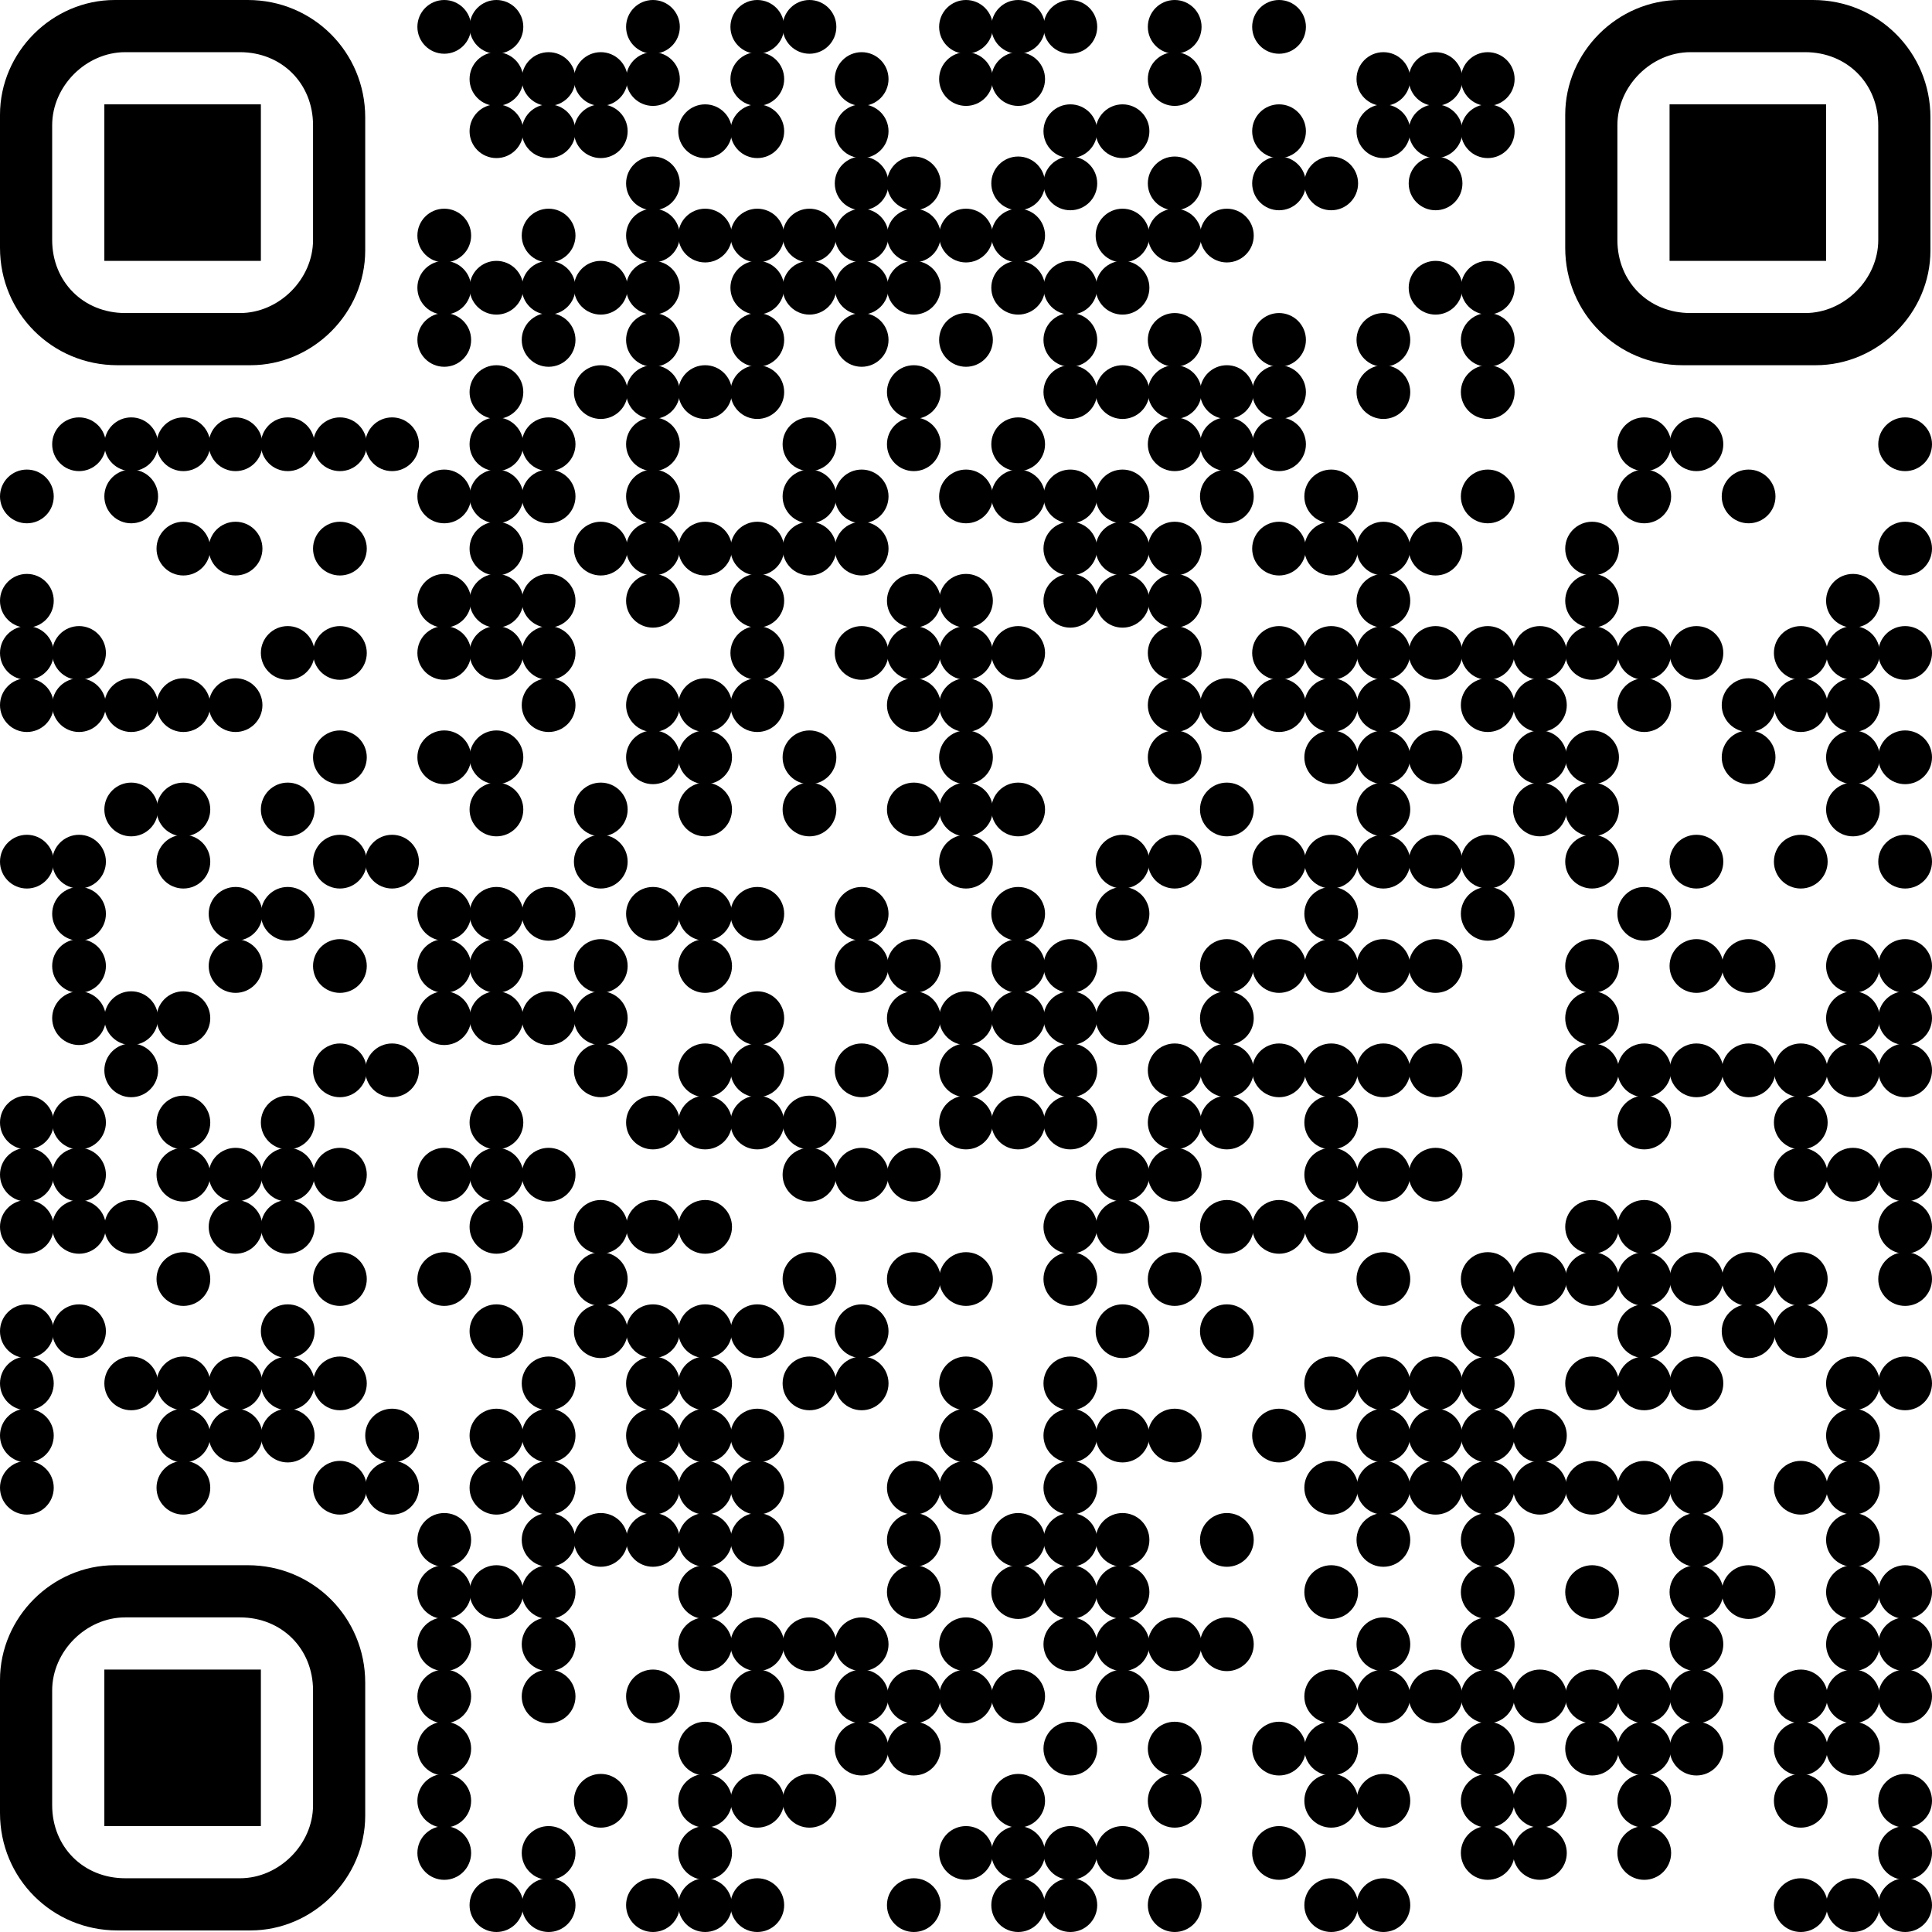
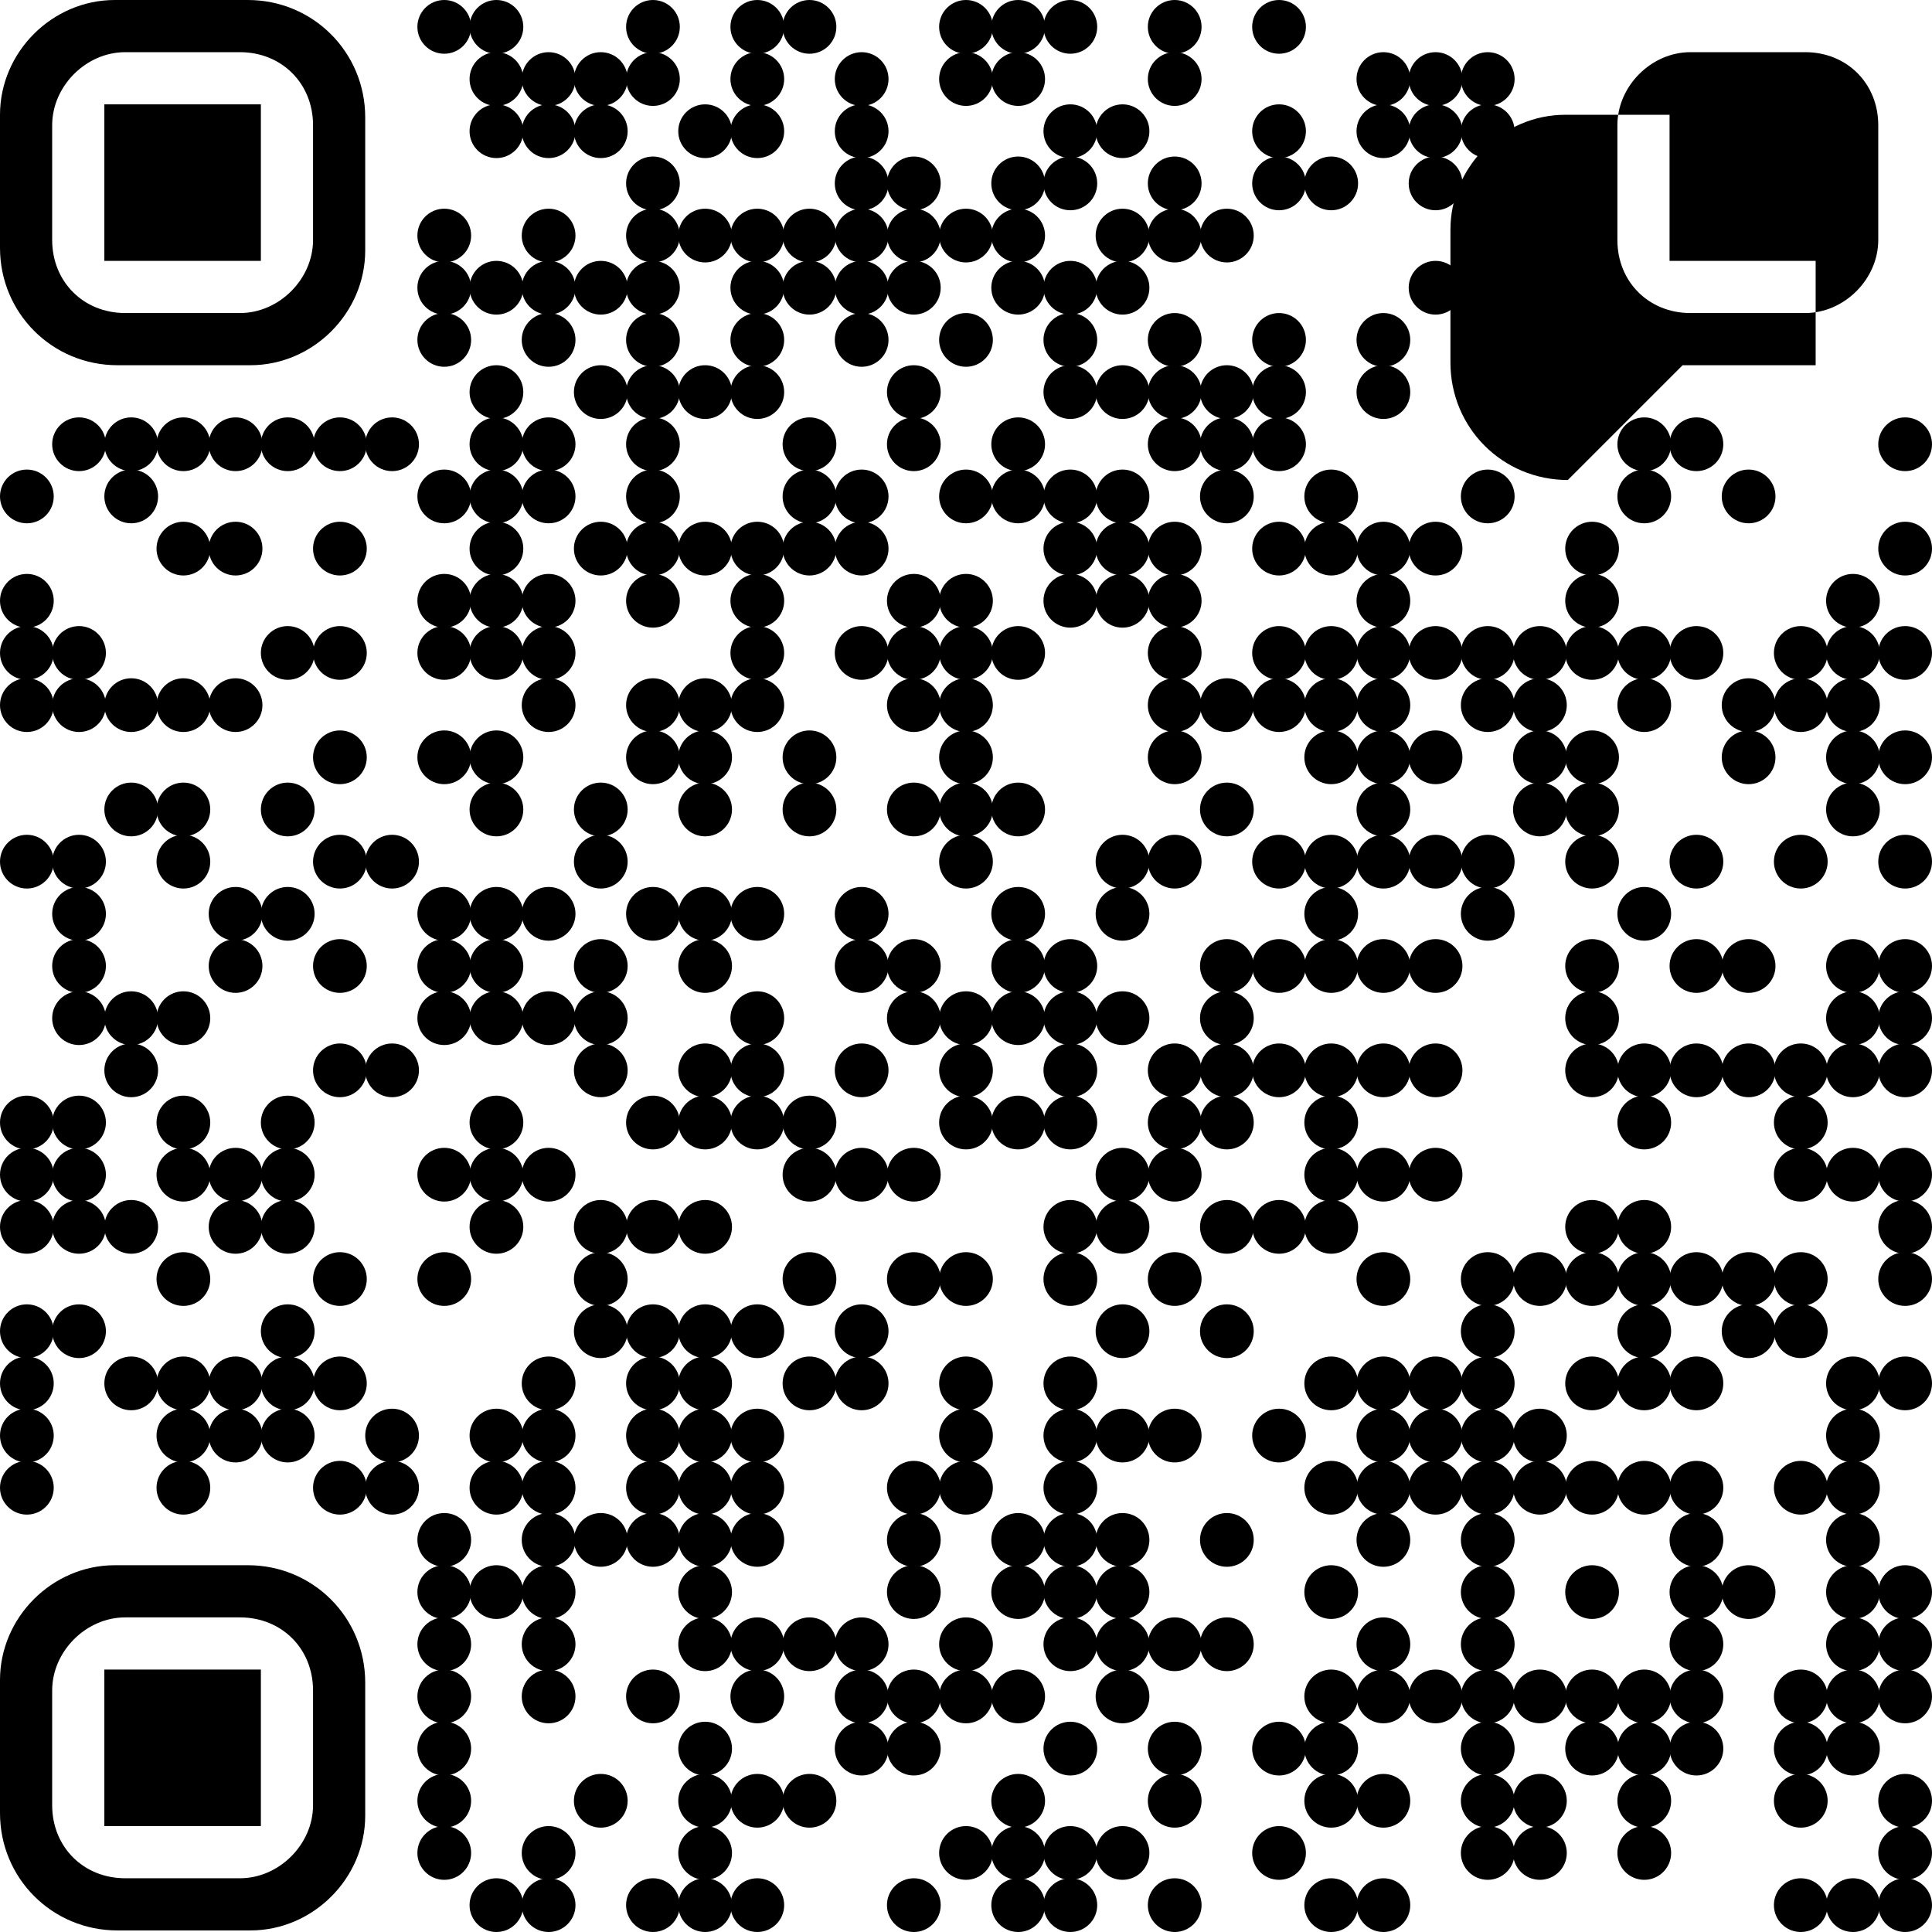
<svg xmlns="http://www.w3.org/2000/svg" id="_Слой_2" data-name="Слой 2" viewBox="0 0 888.72 888.72">
  <defs>
    <style> .cls-1 { stroke-width: 0px; } </style>
  </defs>
  <g id="_Слой_1-2" data-name="Слой 1">
    <g>
      <circle class="cls-1" cx="204.36" cy="12.36" r="12.36" />
      <circle class="cls-1" cx="228.36" cy="12.36" r="12.36" />
      <circle class="cls-1" cx="300.36" cy="12.36" r="12.36" />
      <circle class="cls-1" cx="348.36" cy="12.36" r="12.36" />
      <circle class="cls-1" cx="372.36" cy="12.36" r="12.36" />
      <circle class="cls-1" cx="444.36" cy="12.36" r="12.36" />
      <circle class="cls-1" cx="468.36" cy="12.36" r="12.36" />
      <circle class="cls-1" cx="492.36" cy="12.36" r="12.36" />
      <circle class="cls-1" cx="540.36" cy="12.36" r="12.36" />
      <circle class="cls-1" cx="588.36" cy="12.36" r="12.36" />
      <circle class="cls-1" cx="228.36" cy="36.36" r="12.36" />
      <circle class="cls-1" cx="252.36" cy="36.36" r="12.36" />
      <circle class="cls-1" cx="276.36" cy="36.36" r="12.36" />
      <circle class="cls-1" cx="300.36" cy="36.36" r="12.36" />
      <circle class="cls-1" cx="348.36" cy="36.36" r="12.36" />
      <circle class="cls-1" cx="396.36" cy="36.36" r="12.36" />
      <circle class="cls-1" cx="444.36" cy="36.36" r="12.36" />
      <circle class="cls-1" cx="468.36" cy="36.36" r="12.36" />
      <circle class="cls-1" cx="540.36" cy="36.36" r="12.36" />
      <circle class="cls-1" cx="636.36" cy="36.36" r="12.36" />
      <circle class="cls-1" cx="660.36" cy="36.36" r="12.36" />
      <circle class="cls-1" cx="684.36" cy="36.36" r="12.36" />
      <circle class="cls-1" cx="228.36" cy="60.36" r="12.36" />
      <circle class="cls-1" cx="252.36" cy="60.36" r="12.36" />
      <circle class="cls-1" cx="276.36" cy="60.36" r="12.36" />
      <circle class="cls-1" cx="324.36" cy="60.36" r="12.36" />
      <circle class="cls-1" cx="348.36" cy="60.36" r="12.36" />
      <circle class="cls-1" cx="396.36" cy="60.36" r="12.36" />
      <circle class="cls-1" cx="492.36" cy="60.36" r="12.36" />
      <circle class="cls-1" cx="516.36" cy="60.36" r="12.36" />
      <circle class="cls-1" cx="588.36" cy="60.36" r="12.36" />
      <circle class="cls-1" cx="636.36" cy="60.36" r="12.36" />
      <circle class="cls-1" cx="660.36" cy="60.36" r="12.36" />
      <circle class="cls-1" cx="684.36" cy="60.36" r="12.36" />
      <circle class="cls-1" cx="300.36" cy="84.36" r="12.36" />
      <circle class="cls-1" cx="396.36" cy="84.36" r="12.36" />
      <circle class="cls-1" cx="420.36" cy="84.36" r="12.36" />
      <circle class="cls-1" cx="468.36" cy="84.36" r="12.36" />
      <circle class="cls-1" cx="492.36" cy="84.36" r="12.36" />
      <circle class="cls-1" cx="540.36" cy="84.36" r="12.36" />
      <circle class="cls-1" cx="588.36" cy="84.36" r="12.36" />
      <circle class="cls-1" cx="612.36" cy="84.36" r="12.36" />
      <circle class="cls-1" cx="660.36" cy="84.36" r="12.36" />
      <circle class="cls-1" cx="204.36" cy="108.36" r="12.36" />
      <circle class="cls-1" cx="252.36" cy="108.36" r="12.36" />
      <circle class="cls-1" cx="300.36" cy="108.36" r="12.36" />
      <circle class="cls-1" cx="324.36" cy="108.36" r="12.36" />
      <circle class="cls-1" cx="348.36" cy="108.36" r="12.36" />
      <circle class="cls-1" cx="372.36" cy="108.36" r="12.36" />
      <circle class="cls-1" cx="396.36" cy="108.36" r="12.36" />
      <circle class="cls-1" cx="420.36" cy="108.36" r="12.36" />
      <circle class="cls-1" cx="444.36" cy="108.36" r="12.36" />
      <circle class="cls-1" cx="468.36" cy="108.36" r="12.36" />
      <circle class="cls-1" cx="516.36" cy="108.36" r="12.36" />
      <circle class="cls-1" cx="540.36" cy="108.36" r="12.36" />
      <circle class="cls-1" cx="564.36" cy="108.36" r="12.36" />
      <circle class="cls-1" cx="204.36" cy="132.36" r="12.36" />
      <circle class="cls-1" cx="228.36" cy="132.36" r="12.36" />
      <circle class="cls-1" cx="252.36" cy="132.36" r="12.36" />
      <circle class="cls-1" cx="276.36" cy="132.36" r="12.36" />
      <circle class="cls-1" cx="300.36" cy="132.36" r="12.36" />
      <circle class="cls-1" cx="348.36" cy="132.36" r="12.36" />
      <circle class="cls-1" cx="372.36" cy="132.36" r="12.36" />
      <circle class="cls-1" cx="396.36" cy="132.36" r="12.36" />
      <circle class="cls-1" cx="420.36" cy="132.36" r="12.36" />
      <circle class="cls-1" cx="468.36" cy="132.36" r="12.36" />
      <circle class="cls-1" cx="492.36" cy="132.36" r="12.36" />
      <circle class="cls-1" cx="516.36" cy="132.36" r="12.36" />
      <circle class="cls-1" cx="660.36" cy="132.36" r="12.36" />
      <circle class="cls-1" cx="684.36" cy="132.36" r="12.36" />
      <circle class="cls-1" cx="204.36" cy="156.36" r="12.36" />
      <circle class="cls-1" cx="252.36" cy="156.36" r="12.36" />
      <circle class="cls-1" cx="300.36" cy="156.36" r="12.36" />
      <circle class="cls-1" cx="348.36" cy="156.36" r="12.36" />
      <circle class="cls-1" cx="396.36" cy="156.36" r="12.36" />
      <circle class="cls-1" cx="444.36" cy="156.36" r="12.36" />
      <circle class="cls-1" cx="492.36" cy="156.36" r="12.36" />
      <circle class="cls-1" cx="540.36" cy="156.36" r="12.36" />
      <circle class="cls-1" cx="588.36" cy="156.36" r="12.36" />
      <circle class="cls-1" cx="636.36" cy="156.36" r="12.36" />
      <circle class="cls-1" cx="684.36" cy="156.36" r="12.36" />
      <circle class="cls-1" cx="228.36" cy="180.36" r="12.36" />
      <circle class="cls-1" cx="276.36" cy="180.36" r="12.36" />
      <circle class="cls-1" cx="300.36" cy="180.36" r="12.36" />
      <circle class="cls-1" cx="324.36" cy="180.36" r="12.36" />
      <circle class="cls-1" cx="348.36" cy="180.36" r="12.36" />
      <circle class="cls-1" cx="420.36" cy="180.36" r="12.36" />
      <circle class="cls-1" cx="492.36" cy="180.36" r="12.36" />
      <circle class="cls-1" cx="516.36" cy="180.36" r="12.36" />
      <circle class="cls-1" cx="540.36" cy="180.36" r="12.36" />
      <circle class="cls-1" cx="564.36" cy="180.36" r="12.36" />
      <circle class="cls-1" cx="588.36" cy="180.36" r="12.36" />
      <circle class="cls-1" cx="636.36" cy="180.36" r="12.36" />
      <circle class="cls-1" cx="684.36" cy="180.36" r="12.36" />
      <circle class="cls-1" cx="36.36" cy="204.36" r="12.36" />
      <circle class="cls-1" cx="60.36" cy="204.36" r="12.36" />
      <circle class="cls-1" cx="84.36" cy="204.36" r="12.36" />
      <circle class="cls-1" cx="108.36" cy="204.36" r="12.36" />
      <circle class="cls-1" cx="132.36" cy="204.36" r="12.36" />
      <circle class="cls-1" cx="156.36" cy="204.36" r="12.36" />
      <circle class="cls-1" cx="180.36" cy="204.36" r="12.36" />
      <circle class="cls-1" cx="228.36" cy="204.36" r="12.36" />
      <circle class="cls-1" cx="252.36" cy="204.36" r="12.36" />
      <circle class="cls-1" cx="300.36" cy="204.36" r="12.36" />
      <circle class="cls-1" cx="372.36" cy="204.36" r="12.36" />
      <circle class="cls-1" cx="420.36" cy="204.36" r="12.36" />
      <circle class="cls-1" cx="468.36" cy="204.36" r="12.36" />
      <circle class="cls-1" cx="540.36" cy="204.36" r="12.36" />
      <circle class="cls-1" cx="564.36" cy="204.36" r="12.36" />
      <circle class="cls-1" cx="588.36" cy="204.36" r="12.36" />
      <circle class="cls-1" cx="756.36" cy="204.36" r="12.36" />
      <circle class="cls-1" cx="780.36" cy="204.36" r="12.36" />
      <circle class="cls-1" cx="876.36" cy="204.36" r="12.36" />
      <circle class="cls-1" cx="12.36" cy="228.36" r="12.36" />
      <circle class="cls-1" cx="60.36" cy="228.36" r="12.36" />
      <circle class="cls-1" cx="204.36" cy="228.36" r="12.36" />
      <circle class="cls-1" cx="228.36" cy="228.36" r="12.36" />
      <circle class="cls-1" cx="252.36" cy="228.36" r="12.36" />
      <circle class="cls-1" cx="300.36" cy="228.36" r="12.36" />
      <circle class="cls-1" cx="372.36" cy="228.36" r="12.36" />
      <circle class="cls-1" cx="396.36" cy="228.36" r="12.36" />
      <circle class="cls-1" cx="444.36" cy="228.36" r="12.36" />
      <circle class="cls-1" cx="468.36" cy="228.36" r="12.36" />
      <circle class="cls-1" cx="492.36" cy="228.36" r="12.36" />
      <circle class="cls-1" cx="516.36" cy="228.36" r="12.36" />
      <circle class="cls-1" cx="564.36" cy="228.36" r="12.36" />
      <circle class="cls-1" cx="612.36" cy="228.36" r="12.36" />
      <circle class="cls-1" cx="684.36" cy="228.36" r="12.36" />
      <circle class="cls-1" cx="756.36" cy="228.36" r="12.36" />
      <circle class="cls-1" cx="804.36" cy="228.36" r="12.36" />
      <circle class="cls-1" cx="84.36" cy="252.36" r="12.36" />
      <circle class="cls-1" cx="108.36" cy="252.36" r="12.36" />
      <circle class="cls-1" cx="156.36" cy="252.36" r="12.36" />
      <circle class="cls-1" cx="228.36" cy="252.36" r="12.36" />
      <circle class="cls-1" cx="276.36" cy="252.36" r="12.36" />
      <circle class="cls-1" cx="300.36" cy="252.36" r="12.36" />
      <circle class="cls-1" cx="324.36" cy="252.36" r="12.36" />
      <circle class="cls-1" cx="348.36" cy="252.36" r="12.36" />
      <circle class="cls-1" cx="372.36" cy="252.36" r="12.36" />
      <circle class="cls-1" cx="396.36" cy="252.36" r="12.36" />
      <circle class="cls-1" cx="492.36" cy="252.36" r="12.36" />
      <circle class="cls-1" cx="516.36" cy="252.36" r="12.36" />
      <circle class="cls-1" cx="540.36" cy="252.36" r="12.36" />
      <circle class="cls-1" cx="588.36" cy="252.36" r="12.36" />
      <circle class="cls-1" cx="612.36" cy="252.36" r="12.36" />
      <circle class="cls-1" cx="636.36" cy="252.36" r="12.36" />
      <circle class="cls-1" cx="660.36" cy="252.36" r="12.36" />
      <circle class="cls-1" cx="732.36" cy="252.36" r="12.36" />
      <circle class="cls-1" cx="876.36" cy="252.36" r="12.36" />
      <circle class="cls-1" cx="12.36" cy="276.36" r="12.36" />
      <circle class="cls-1" cx="204.36" cy="276.36" r="12.36" />
      <circle class="cls-1" cx="228.36" cy="276.36" r="12.36" />
      <circle class="cls-1" cx="252.36" cy="276.36" r="12.36" />
      <circle class="cls-1" cx="300.36" cy="276.36" r="12.36" />
      <circle class="cls-1" cx="348.36" cy="276.36" r="12.36" />
      <circle class="cls-1" cx="420.36" cy="276.36" r="12.36" />
      <circle class="cls-1" cx="444.36" cy="276.36" r="12.36" />
      <circle class="cls-1" cx="492.36" cy="276.36" r="12.36" />
      <circle class="cls-1" cx="516.36" cy="276.36" r="12.36" />
      <circle class="cls-1" cx="540.36" cy="276.36" r="12.36" />
      <circle class="cls-1" cx="636.36" cy="276.36" r="12.36" />
      <circle class="cls-1" cx="732.36" cy="276.36" r="12.36" />
      <circle class="cls-1" cx="852.36" cy="276.36" r="12.36" />
      <circle class="cls-1" cx="12.36" cy="300.36" r="12.36" />
      <circle class="cls-1" cx="36.36" cy="300.36" r="12.36" />
      <circle class="cls-1" cx="132.36" cy="300.36" r="12.36" />
      <circle class="cls-1" cx="156.36" cy="300.36" r="12.36" />
      <circle class="cls-1" cx="204.36" cy="300.36" r="12.36" />
      <circle class="cls-1" cx="228.36" cy="300.36" r="12.36" />
      <circle class="cls-1" cx="252.36" cy="300.36" r="12.36" />
      <circle class="cls-1" cx="348.36" cy="300.36" r="12.36" />
      <circle class="cls-1" cx="396.36" cy="300.36" r="12.36" />
      <circle class="cls-1" cx="420.36" cy="300.36" r="12.36" />
      <circle class="cls-1" cx="444.36" cy="300.36" r="12.36" />
      <circle class="cls-1" cx="468.36" cy="300.36" r="12.36" />
      <circle class="cls-1" cx="540.36" cy="300.36" r="12.36" />
      <circle class="cls-1" cx="588.36" cy="300.36" r="12.36" />
      <circle class="cls-1" cx="612.36" cy="300.36" r="12.36" />
      <circle class="cls-1" cx="636.36" cy="300.36" r="12.36" />
      <circle class="cls-1" cx="660.36" cy="300.36" r="12.36" />
      <circle class="cls-1" cx="684.36" cy="300.36" r="12.36" />
      <circle class="cls-1" cx="708.36" cy="300.36" r="12.36" />
      <circle class="cls-1" cx="732.36" cy="300.36" r="12.36" />
      <circle class="cls-1" cx="756.36" cy="300.36" r="12.36" />
      <circle class="cls-1" cx="780.36" cy="300.36" r="12.36" />
      <circle class="cls-1" cx="828.36" cy="300.36" r="12.36" />
      <circle class="cls-1" cx="852.36" cy="300.36" r="12.36" />
      <circle class="cls-1" cx="876.36" cy="300.36" r="12.36" />
      <circle class="cls-1" cx="12.36" cy="324.36" r="12.36" />
      <circle class="cls-1" cx="36.36" cy="324.36" r="12.36" />
      <circle class="cls-1" cx="60.36" cy="324.36" r="12.36" />
      <circle class="cls-1" cx="84.36" cy="324.36" r="12.36" />
      <circle class="cls-1" cx="108.36" cy="324.36" r="12.36" />
      <circle class="cls-1" cx="252.36" cy="324.36" r="12.36" />
      <circle class="cls-1" cx="300.36" cy="324.36" r="12.36" />
      <circle class="cls-1" cx="324.36" cy="324.36" r="12.36" />
      <circle class="cls-1" cx="348.36" cy="324.36" r="12.36" />
      <circle class="cls-1" cx="420.36" cy="324.36" r="12.36" />
      <circle class="cls-1" cx="444.36" cy="324.36" r="12.36" />
      <circle class="cls-1" cx="540.36" cy="324.36" r="12.36" />
      <circle class="cls-1" cx="564.36" cy="324.36" r="12.36" />
      <circle class="cls-1" cx="588.36" cy="324.36" r="12.36" />
      <circle class="cls-1" cx="612.36" cy="324.36" r="12.36" />
      <circle class="cls-1" cx="636.36" cy="324.36" r="12.36" />
      <circle class="cls-1" cx="684.36" cy="324.36" r="12.36" />
      <circle class="cls-1" cx="708.36" cy="324.36" r="12.36" />
      <circle class="cls-1" cx="756.36" cy="324.36" r="12.36" />
      <circle class="cls-1" cx="804.36" cy="324.36" r="12.36" />
      <circle class="cls-1" cx="828.36" cy="324.36" r="12.36" />
      <circle class="cls-1" cx="852.36" cy="324.36" r="12.36" />
      <circle class="cls-1" cx="156.36" cy="348.36" r="12.36" />
      <circle class="cls-1" cx="204.36" cy="348.36" r="12.36" />
      <circle class="cls-1" cx="228.36" cy="348.36" r="12.36" />
      <circle class="cls-1" cx="300.36" cy="348.36" r="12.36" />
      <circle class="cls-1" cx="324.36" cy="348.36" r="12.36" />
      <circle class="cls-1" cx="372.36" cy="348.36" r="12.36" />
      <circle class="cls-1" cx="444.36" cy="348.36" r="12.36" />
      <circle class="cls-1" cx="540.36" cy="348.36" r="12.36" />
      <circle class="cls-1" cx="612.36" cy="348.36" r="12.36" />
      <circle class="cls-1" cx="636.36" cy="348.36" r="12.36" />
      <circle class="cls-1" cx="660.36" cy="348.36" r="12.36" />
      <circle class="cls-1" cx="708.36" cy="348.36" r="12.36" />
      <circle class="cls-1" cx="732.36" cy="348.36" r="12.36" />
      <circle class="cls-1" cx="804.36" cy="348.36" r="12.36" />
      <circle class="cls-1" cx="852.36" cy="348.36" r="12.36" />
      <circle class="cls-1" cx="876.36" cy="348.36" r="12.36" />
      <circle class="cls-1" cx="60.36" cy="372.36" r="12.36" />
      <circle class="cls-1" cx="84.36" cy="372.36" r="12.36" />
      <circle class="cls-1" cx="132.36" cy="372.36" r="12.36" />
      <circle class="cls-1" cx="228.36" cy="372.36" r="12.36" />
      <circle class="cls-1" cx="276.36" cy="372.36" r="12.36" />
      <circle class="cls-1" cx="324.36" cy="372.36" r="12.36" />
      <circle class="cls-1" cx="372.36" cy="372.36" r="12.36" />
      <circle class="cls-1" cx="420.36" cy="372.36" r="12.36" />
      <circle class="cls-1" cx="444.36" cy="372.36" r="12.36" />
      <circle class="cls-1" cx="468.36" cy="372.36" r="12.36" />
      <circle class="cls-1" cx="564.36" cy="372.36" r="12.36" />
      <circle class="cls-1" cx="636.36" cy="372.36" r="12.36" />
      <circle class="cls-1" cx="708.36" cy="372.36" r="12.36" />
      <circle class="cls-1" cx="732.36" cy="372.36" r="12.36" />
      <circle class="cls-1" cx="852.36" cy="372.36" r="12.36" />
      <circle class="cls-1" cx="12.36" cy="396.36" r="12.36" />
      <circle class="cls-1" cx="36.36" cy="396.36" r="12.36" />
      <circle class="cls-1" cx="84.36" cy="396.36" r="12.36" />
      <circle class="cls-1" cx="156.36" cy="396.36" r="12.36" />
      <circle class="cls-1" cx="180.36" cy="396.36" r="12.36" />
      <circle class="cls-1" cx="276.36" cy="396.36" r="12.36" />
      <circle class="cls-1" cx="444.36" cy="396.36" r="12.36" />
      <circle class="cls-1" cx="516.36" cy="396.36" r="12.36" />
      <circle class="cls-1" cx="540.36" cy="396.36" r="12.36" />
      <circle class="cls-1" cx="588.36" cy="396.36" r="12.36" />
      <circle class="cls-1" cx="612.36" cy="396.36" r="12.36" />
      <circle class="cls-1" cx="636.36" cy="396.36" r="12.36" />
      <circle class="cls-1" cx="660.36" cy="396.36" r="12.36" />
      <circle class="cls-1" cx="684.36" cy="396.36" r="12.36" />
      <circle class="cls-1" cx="732.36" cy="396.36" r="12.36" />
      <circle class="cls-1" cx="780.36" cy="396.36" r="12.36" />
      <circle class="cls-1" cx="828.36" cy="396.36" r="12.36" />
      <circle class="cls-1" cx="876.36" cy="396.36" r="12.36" />
      <circle class="cls-1" cx="36.36" cy="420.36" r="12.36" />
      <circle class="cls-1" cx="108.36" cy="420.36" r="12.36" />
      <circle class="cls-1" cx="132.36" cy="420.36" r="12.36" />
      <circle class="cls-1" cx="204.36" cy="420.36" r="12.36" />
      <circle class="cls-1" cx="228.36" cy="420.36" r="12.36" />
      <circle class="cls-1" cx="252.36" cy="420.36" r="12.36" />
      <circle class="cls-1" cx="300.36" cy="420.36" r="12.36" />
      <circle class="cls-1" cx="324.36" cy="420.36" r="12.36" />
      <circle class="cls-1" cx="348.36" cy="420.36" r="12.36" />
      <circle class="cls-1" cx="396.36" cy="420.36" r="12.36" />
      <circle class="cls-1" cx="468.36" cy="420.36" r="12.36" />
      <circle class="cls-1" cx="516.36" cy="420.36" r="12.36" />
      <circle class="cls-1" cx="612.36" cy="420.36" r="12.36" />
      <circle class="cls-1" cx="684.36" cy="420.36" r="12.36" />
      <circle class="cls-1" cx="756.36" cy="420.36" r="12.36" />
      <circle class="cls-1" cx="36.36" cy="444.36" r="12.36" />
      <circle class="cls-1" cx="108.36" cy="444.36" r="12.36" />
      <circle class="cls-1" cx="156.36" cy="444.36" r="12.36" />
      <circle class="cls-1" cx="204.36" cy="444.36" r="12.36" />
      <circle class="cls-1" cx="228.36" cy="444.36" r="12.36" />
      <circle class="cls-1" cx="276.36" cy="444.36" r="12.36" />
      <circle class="cls-1" cx="324.36" cy="444.36" r="12.36" />
      <circle class="cls-1" cx="396.36" cy="444.36" r="12.36" />
      <circle class="cls-1" cx="420.36" cy="444.36" r="12.36" />
      <circle class="cls-1" cx="468.36" cy="444.36" r="12.36" />
      <circle class="cls-1" cx="492.36" cy="444.36" r="12.36" />
      <circle class="cls-1" cx="564.36" cy="444.36" r="12.36" />
      <circle class="cls-1" cx="588.36" cy="444.36" r="12.36" />
      <circle class="cls-1" cx="612.36" cy="444.36" r="12.36" />
      <circle class="cls-1" cx="636.36" cy="444.36" r="12.36" />
      <circle class="cls-1" cx="660.36" cy="444.36" r="12.36" />
      <circle class="cls-1" cx="732.36" cy="444.36" r="12.36" />
      <circle class="cls-1" cx="780.36" cy="444.36" r="12.36" />
      <circle class="cls-1" cx="804.36" cy="444.36" r="12.36" />
      <circle class="cls-1" cx="852.36" cy="444.36" r="12.36" />
      <circle class="cls-1" cx="876.36" cy="444.36" r="12.36" />
      <circle class="cls-1" cx="36.36" cy="468.36" r="12.36" />
      <circle class="cls-1" cx="60.36" cy="468.36" r="12.36" />
      <circle class="cls-1" cx="84.36" cy="468.36" r="12.36" />
      <circle class="cls-1" cx="204.36" cy="468.36" r="12.36" />
      <circle class="cls-1" cx="228.36" cy="468.36" r="12.36" />
      <circle class="cls-1" cx="252.36" cy="468.36" r="12.36" />
      <circle class="cls-1" cx="276.36" cy="468.36" r="12.36" />
      <circle class="cls-1" cx="348.36" cy="468.36" r="12.36" />
      <circle class="cls-1" cx="420.36" cy="468.36" r="12.36" />
      <circle class="cls-1" cx="444.36" cy="468.36" r="12.36" />
      <circle class="cls-1" cx="468.36" cy="468.36" r="12.36" />
      <circle class="cls-1" cx="492.36" cy="468.36" r="12.36" />
      <circle class="cls-1" cx="516.36" cy="468.36" r="12.36" />
      <circle class="cls-1" cx="564.36" cy="468.36" r="12.36" />
      <circle class="cls-1" cx="732.36" cy="468.36" r="12.36" />
      <circle class="cls-1" cx="852.36" cy="468.36" r="12.36" />
      <circle class="cls-1" cx="876.36" cy="468.36" r="12.36" />
      <circle class="cls-1" cx="60.36" cy="492.36" r="12.36" />
      <circle class="cls-1" cx="156.36" cy="492.36" r="12.36" />
      <circle class="cls-1" cx="180.36" cy="492.36" r="12.36" />
      <circle class="cls-1" cx="276.36" cy="492.36" r="12.36" />
      <circle class="cls-1" cx="324.36" cy="492.36" r="12.36" />
      <circle class="cls-1" cx="348.36" cy="492.36" r="12.36" />
      <circle class="cls-1" cx="396.36" cy="492.36" r="12.36" />
      <circle class="cls-1" cx="444.36" cy="492.36" r="12.36" />
      <circle class="cls-1" cx="492.36" cy="492.36" r="12.36" />
      <circle class="cls-1" cx="540.36" cy="492.36" r="12.36" />
      <circle class="cls-1" cx="564.36" cy="492.36" r="12.36" />
      <circle class="cls-1" cx="588.36" cy="492.36" r="12.36" />
      <circle class="cls-1" cx="612.36" cy="492.36" r="12.36" />
      <circle class="cls-1" cx="636.36" cy="492.36" r="12.36" />
      <circle class="cls-1" cx="660.36" cy="492.36" r="12.36" />
      <circle class="cls-1" cx="732.36" cy="492.36" r="12.36" />
      <circle class="cls-1" cx="756.36" cy="492.36" r="12.36" />
      <circle class="cls-1" cx="780.36" cy="492.36" r="12.36" />
      <circle class="cls-1" cx="804.36" cy="492.36" r="12.36" />
      <circle class="cls-1" cx="828.36" cy="492.36" r="12.36" />
      <circle class="cls-1" cx="852.36" cy="492.36" r="12.36" />
      <circle class="cls-1" cx="876.36" cy="492.36" r="12.36" />
      <circle class="cls-1" cx="12.36" cy="516.36" r="12.36" />
      <circle class="cls-1" cx="36.36" cy="516.36" r="12.36" />
      <circle class="cls-1" cx="84.36" cy="516.36" r="12.36" />
      <circle class="cls-1" cx="132.36" cy="516.36" r="12.36" />
      <circle class="cls-1" cx="228.36" cy="516.36" r="12.36" />
      <circle class="cls-1" cx="300.36" cy="516.36" r="12.36" />
      <circle class="cls-1" cx="324.36" cy="516.36" r="12.36" />
      <circle class="cls-1" cx="348.36" cy="516.36" r="12.36" />
      <circle class="cls-1" cx="372.36" cy="516.36" r="12.36" />
      <circle class="cls-1" cx="444.36" cy="516.36" r="12.36" />
      <circle class="cls-1" cx="468.36" cy="516.36" r="12.36" />
      <circle class="cls-1" cx="492.36" cy="516.36" r="12.36" />
      <circle class="cls-1" cx="540.36" cy="516.36" r="12.36" />
      <circle class="cls-1" cx="564.36" cy="516.36" r="12.36" />
      <circle class="cls-1" cx="612.36" cy="516.36" r="12.36" />
      <circle class="cls-1" cx="756.36" cy="516.36" r="12.36" />
      <circle class="cls-1" cx="828.36" cy="516.36" r="12.36" />
      <circle class="cls-1" cx="12.36" cy="540.36" r="12.36" />
      <circle class="cls-1" cx="36.36" cy="540.36" r="12.36" />
      <circle class="cls-1" cx="84.36" cy="540.36" r="12.36" />
      <circle class="cls-1" cx="108.36" cy="540.36" r="12.36" />
      <circle class="cls-1" cx="132.36" cy="540.36" r="12.36" />
-       <circle class="cls-1" cx="156.36" cy="540.36" r="12.36" />
      <circle class="cls-1" cx="204.36" cy="540.36" r="12.36" />
      <circle class="cls-1" cx="228.36" cy="540.36" r="12.36" />
      <circle class="cls-1" cx="252.36" cy="540.36" r="12.36" />
      <circle class="cls-1" cx="372.36" cy="540.36" r="12.36" />
      <circle class="cls-1" cx="396.36" cy="540.36" r="12.36" />
      <circle class="cls-1" cx="420.36" cy="540.36" r="12.36" />
      <circle class="cls-1" cx="516.36" cy="540.36" r="12.36" />
      <circle class="cls-1" cx="540.36" cy="540.36" r="12.36" />
      <circle class="cls-1" cx="612.36" cy="540.36" r="12.36" />
      <circle class="cls-1" cx="636.36" cy="540.36" r="12.36" />
      <circle class="cls-1" cx="660.36" cy="540.36" r="12.36" />
      <circle class="cls-1" cx="828.36" cy="540.36" r="12.36" />
      <circle class="cls-1" cx="852.36" cy="540.36" r="12.36" />
      <circle class="cls-1" cx="876.36" cy="540.36" r="12.36" />
      <circle class="cls-1" cx="12.36" cy="564.36" r="12.36" />
      <circle class="cls-1" cx="36.36" cy="564.36" r="12.36" />
      <circle class="cls-1" cx="60.36" cy="564.36" r="12.36" />
      <circle class="cls-1" cx="108.36" cy="564.36" r="12.36" />
      <circle class="cls-1" cx="132.36" cy="564.36" r="12.36" />
      <circle class="cls-1" cx="228.36" cy="564.36" r="12.36" />
      <circle class="cls-1" cx="276.36" cy="564.36" r="12.36" />
      <circle class="cls-1" cx="300.36" cy="564.36" r="12.36" />
      <circle class="cls-1" cx="324.36" cy="564.36" r="12.36" />
      <circle class="cls-1" cx="492.36" cy="564.36" r="12.36" />
      <circle class="cls-1" cx="516.36" cy="564.36" r="12.36" />
      <circle class="cls-1" cx="564.36" cy="564.36" r="12.36" />
      <circle class="cls-1" cx="588.36" cy="564.36" r="12.36" />
      <circle class="cls-1" cx="612.36" cy="564.36" r="12.36" />
      <circle class="cls-1" cx="732.36" cy="564.36" r="12.36" />
      <circle class="cls-1" cx="756.36" cy="564.36" r="12.36" />
      <circle class="cls-1" cx="876.36" cy="564.36" r="12.36" />
      <circle class="cls-1" cx="84.36" cy="588.36" r="12.36" />
      <circle class="cls-1" cx="156.36" cy="588.36" r="12.36" />
      <circle class="cls-1" cx="204.36" cy="588.36" r="12.36" />
      <circle class="cls-1" cx="276.36" cy="588.36" r="12.36" />
      <circle class="cls-1" cx="372.36" cy="588.36" r="12.36" />
      <circle class="cls-1" cx="420.36" cy="588.36" r="12.36" />
      <circle class="cls-1" cx="444.36" cy="588.36" r="12.36" />
      <circle class="cls-1" cx="492.36" cy="588.36" r="12.36" />
      <circle class="cls-1" cx="540.36" cy="588.36" r="12.36" />
      <circle class="cls-1" cx="636.36" cy="588.36" r="12.36" />
      <circle class="cls-1" cx="684.36" cy="588.36" r="12.36" />
      <circle class="cls-1" cx="708.36" cy="588.36" r="12.36" />
      <circle class="cls-1" cx="732.36" cy="588.36" r="12.36" />
      <circle class="cls-1" cx="756.36" cy="588.36" r="12.36" />
      <circle class="cls-1" cx="780.36" cy="588.36" r="12.36" />
      <circle class="cls-1" cx="804.36" cy="588.36" r="12.36" />
      <circle class="cls-1" cx="828.36" cy="588.36" r="12.36" />
      <circle class="cls-1" cx="876.36" cy="588.36" r="12.36" />
      <circle class="cls-1" cx="12.36" cy="612.36" r="12.36" />
      <circle class="cls-1" cx="36.36" cy="612.36" r="12.36" />
      <circle class="cls-1" cx="132.36" cy="612.36" r="12.36" />
-       <circle class="cls-1" cx="228.36" cy="612.36" r="12.36" />
      <circle class="cls-1" cx="276.36" cy="612.36" r="12.36" />
      <circle class="cls-1" cx="300.36" cy="612.36" r="12.36" />
      <circle class="cls-1" cx="324.36" cy="612.36" r="12.36" />
      <circle class="cls-1" cx="348.36" cy="612.36" r="12.36" />
      <circle class="cls-1" cx="396.36" cy="612.36" r="12.36" />
      <circle class="cls-1" cx="516.36" cy="612.36" r="12.36" />
      <circle class="cls-1" cx="564.36" cy="612.36" r="12.36" />
      <circle class="cls-1" cx="684.36" cy="612.36" r="12.36" />
      <circle class="cls-1" cx="756.36" cy="612.36" r="12.36" />
      <circle class="cls-1" cx="804.36" cy="612.36" r="12.36" />
      <circle class="cls-1" cx="828.36" cy="612.36" r="12.36" />
      <circle class="cls-1" cx="12.36" cy="636.36" r="12.36" />
      <circle class="cls-1" cx="60.36" cy="636.36" r="12.36" />
      <circle class="cls-1" cx="84.36" cy="636.36" r="12.36" />
      <circle class="cls-1" cx="108.36" cy="636.36" r="12.36" />
      <circle class="cls-1" cx="132.36" cy="636.36" r="12.36" />
      <circle class="cls-1" cx="156.36" cy="636.36" r="12.36" />
      <circle class="cls-1" cx="252.36" cy="636.36" r="12.36" />
      <circle class="cls-1" cx="300.36" cy="636.36" r="12.36" />
      <circle class="cls-1" cx="324.36" cy="636.36" r="12.36" />
      <circle class="cls-1" cx="372.36" cy="636.36" r="12.36" />
      <circle class="cls-1" cx="396.36" cy="636.36" r="12.36" />
      <circle class="cls-1" cx="444.36" cy="636.36" r="12.36" />
      <circle class="cls-1" cx="492.36" cy="636.36" r="12.36" />
      <circle class="cls-1" cx="612.36" cy="636.36" r="12.36" />
      <circle class="cls-1" cx="636.36" cy="636.36" r="12.36" />
      <circle class="cls-1" cx="660.36" cy="636.36" r="12.36" />
      <circle class="cls-1" cx="684.36" cy="636.36" r="12.36" />
      <circle class="cls-1" cx="732.36" cy="636.36" r="12.36" />
      <circle class="cls-1" cx="756.36" cy="636.36" r="12.36" />
      <circle class="cls-1" cx="780.36" cy="636.36" r="12.36" />
      <circle class="cls-1" cx="852.36" cy="636.36" r="12.36" />
      <circle class="cls-1" cx="876.36" cy="636.36" r="12.36" />
      <circle class="cls-1" cx="12.36" cy="660.36" r="12.36" />
      <circle class="cls-1" cx="84.36" cy="660.36" r="12.36" />
      <circle class="cls-1" cx="108.36" cy="660.36" r="12.36" />
      <circle class="cls-1" cx="132.36" cy="660.36" r="12.36" />
      <circle class="cls-1" cx="180.36" cy="660.36" r="12.36" />
      <circle class="cls-1" cx="228.36" cy="660.36" r="12.36" />
      <circle class="cls-1" cx="252.36" cy="660.36" r="12.36" />
      <circle class="cls-1" cx="300.36" cy="660.36" r="12.36" />
      <circle class="cls-1" cx="324.36" cy="660.36" r="12.36" />
      <circle class="cls-1" cx="348.36" cy="660.36" r="12.36" />
      <circle class="cls-1" cx="444.36" cy="660.36" r="12.36" />
      <circle class="cls-1" cx="492.36" cy="660.36" r="12.36" />
      <circle class="cls-1" cx="516.36" cy="660.36" r="12.36" />
      <circle class="cls-1" cx="540.36" cy="660.36" r="12.36" />
      <circle class="cls-1" cx="588.36" cy="660.36" r="12.36" />
      <circle class="cls-1" cx="636.36" cy="660.36" r="12.36" />
      <circle class="cls-1" cx="660.36" cy="660.36" r="12.36" />
      <circle class="cls-1" cx="684.36" cy="660.36" r="12.36" />
      <circle class="cls-1" cx="708.36" cy="660.36" r="12.36" />
      <circle class="cls-1" cx="852.36" cy="660.36" r="12.36" />
      <circle class="cls-1" cx="12.36" cy="684.36" r="12.36" />
      <circle class="cls-1" cx="84.36" cy="684.36" r="12.36" />
      <circle class="cls-1" cx="156.36" cy="684.36" r="12.36" />
      <circle class="cls-1" cx="180.36" cy="684.36" r="12.36" />
      <circle class="cls-1" cx="228.36" cy="684.36" r="12.36" />
      <circle class="cls-1" cx="252.36" cy="684.36" r="12.36" />
      <circle class="cls-1" cx="300.36" cy="684.36" r="12.36" />
      <circle class="cls-1" cx="324.36" cy="684.36" r="12.36" />
      <circle class="cls-1" cx="348.36" cy="684.36" r="12.36" />
      <circle class="cls-1" cx="420.36" cy="684.36" r="12.36" />
      <circle class="cls-1" cx="444.36" cy="684.36" r="12.36" />
      <circle class="cls-1" cx="492.36" cy="684.36" r="12.36" />
      <circle class="cls-1" cx="612.36" cy="684.36" r="12.36" />
      <circle class="cls-1" cx="636.36" cy="684.36" r="12.36" />
      <circle class="cls-1" cx="660.36" cy="684.36" r="12.36" />
      <circle class="cls-1" cx="684.36" cy="684.36" r="12.36" />
      <circle class="cls-1" cx="708.36" cy="684.36" r="12.36" />
      <circle class="cls-1" cx="732.36" cy="684.36" r="12.36" />
      <circle class="cls-1" cx="756.36" cy="684.36" r="12.36" />
      <circle class="cls-1" cx="780.36" cy="684.36" r="12.36" />
      <circle class="cls-1" cx="828.36" cy="684.36" r="12.36" />
      <circle class="cls-1" cx="852.36" cy="684.36" r="12.36" />
      <circle class="cls-1" cx="204.36" cy="708.36" r="12.36" />
      <circle class="cls-1" cx="252.36" cy="708.36" r="12.36" />
      <circle class="cls-1" cx="276.36" cy="708.36" r="12.36" />
      <circle class="cls-1" cx="300.36" cy="708.36" r="12.36" />
      <circle class="cls-1" cx="324.36" cy="708.36" r="12.36" />
      <circle class="cls-1" cx="348.36" cy="708.36" r="12.36" />
      <circle class="cls-1" cx="420.36" cy="708.36" r="12.36" />
      <circle class="cls-1" cx="468.36" cy="708.36" r="12.36" />
      <circle class="cls-1" cx="492.36" cy="708.36" r="12.36" />
      <circle class="cls-1" cx="516.36" cy="708.36" r="12.36" />
      <circle class="cls-1" cx="564.36" cy="708.36" r="12.36" />
      <circle class="cls-1" cx="636.36" cy="708.36" r="12.36" />
      <circle class="cls-1" cx="684.36" cy="708.36" r="12.36" />
      <circle class="cls-1" cx="780.36" cy="708.36" r="12.36" />
      <circle class="cls-1" cx="852.36" cy="708.36" r="12.36" />
      <circle class="cls-1" cx="204.36" cy="732.36" r="12.36" />
      <circle class="cls-1" cx="228.36" cy="732.36" r="12.36" />
      <circle class="cls-1" cx="252.36" cy="732.36" r="12.36" />
      <circle class="cls-1" cx="324.36" cy="732.36" r="12.36" />
      <circle class="cls-1" cx="420.36" cy="732.36" r="12.36" />
      <circle class="cls-1" cx="468.36" cy="732.36" r="12.36" />
      <circle class="cls-1" cx="492.36" cy="732.36" r="12.36" />
      <circle class="cls-1" cx="516.36" cy="732.36" r="12.36" />
      <circle class="cls-1" cx="612.36" cy="732.36" r="12.36" />
      <circle class="cls-1" cx="684.36" cy="732.36" r="12.36" />
      <circle class="cls-1" cx="732.36" cy="732.36" r="12.36" />
      <circle class="cls-1" cx="780.36" cy="732.36" r="12.36" />
      <circle class="cls-1" cx="804.36" cy="732.36" r="12.36" />
      <circle class="cls-1" cx="852.36" cy="732.36" r="12.36" />
      <circle class="cls-1" cx="876.36" cy="732.36" r="12.36" />
      <circle class="cls-1" cx="204.36" cy="756.36" r="12.36" />
      <circle class="cls-1" cx="252.36" cy="756.36" r="12.36" />
      <circle class="cls-1" cx="324.36" cy="756.36" r="12.36" />
      <circle class="cls-1" cx="348.36" cy="756.36" r="12.36" />
      <circle class="cls-1" cx="372.36" cy="756.36" r="12.36" />
      <circle class="cls-1" cx="396.36" cy="756.36" r="12.36" />
      <circle class="cls-1" cx="444.36" cy="756.36" r="12.36" />
      <circle class="cls-1" cx="492.36" cy="756.36" r="12.36" />
      <circle class="cls-1" cx="516.36" cy="756.36" r="12.36" />
      <circle class="cls-1" cx="540.36" cy="756.36" r="12.36" />
      <circle class="cls-1" cx="564.36" cy="756.36" r="12.36" />
      <circle class="cls-1" cx="636.36" cy="756.36" r="12.36" />
      <circle class="cls-1" cx="684.36" cy="756.36" r="12.36" />
      <circle class="cls-1" cx="780.36" cy="756.36" r="12.36" />
      <circle class="cls-1" cx="852.36" cy="756.36" r="12.36" />
      <circle class="cls-1" cx="876.36" cy="756.36" r="12.36" />
      <circle class="cls-1" cx="204.36" cy="780.36" r="12.36" />
      <circle class="cls-1" cx="252.36" cy="780.36" r="12.36" />
      <circle class="cls-1" cx="300.36" cy="780.36" r="12.36" />
      <circle class="cls-1" cx="348.36" cy="780.36" r="12.36" />
      <circle class="cls-1" cx="396.36" cy="780.36" r="12.36" />
      <circle class="cls-1" cx="420.36" cy="780.36" r="12.36" />
      <circle class="cls-1" cx="444.36" cy="780.36" r="12.36" />
      <circle class="cls-1" cx="468.36" cy="780.36" r="12.36" />
      <circle class="cls-1" cx="516.36" cy="780.36" r="12.36" />
      <circle class="cls-1" cx="612.36" cy="780.36" r="12.36" />
      <circle class="cls-1" cx="636.36" cy="780.36" r="12.36" />
      <circle class="cls-1" cx="660.36" cy="780.36" r="12.36" />
      <circle class="cls-1" cx="684.36" cy="780.36" r="12.36" />
      <circle class="cls-1" cx="708.36" cy="780.36" r="12.36" />
      <circle class="cls-1" cx="732.36" cy="780.36" r="12.36" />
      <circle class="cls-1" cx="756.36" cy="780.36" r="12.36" />
      <circle class="cls-1" cx="780.36" cy="780.36" r="12.36" />
      <circle class="cls-1" cx="828.36" cy="780.36" r="12.36" />
      <circle class="cls-1" cx="852.36" cy="780.36" r="12.36" />
      <circle class="cls-1" cx="876.36" cy="780.36" r="12.36" />
      <circle class="cls-1" cx="204.36" cy="804.36" r="12.36" />
      <circle class="cls-1" cx="324.36" cy="804.36" r="12.36" />
      <circle class="cls-1" cx="396.36" cy="804.36" r="12.36" />
      <circle class="cls-1" cx="420.36" cy="804.36" r="12.36" />
      <circle class="cls-1" cx="492.36" cy="804.36" r="12.36" />
      <circle class="cls-1" cx="540.36" cy="804.36" r="12.36" />
      <circle class="cls-1" cx="588.36" cy="804.36" r="12.36" />
      <circle class="cls-1" cx="612.36" cy="804.36" r="12.36" />
      <circle class="cls-1" cx="684.36" cy="804.36" r="12.36" />
      <circle class="cls-1" cx="732.36" cy="804.36" r="12.36" />
      <circle class="cls-1" cx="756.36" cy="804.36" r="12.36" />
      <circle class="cls-1" cx="780.36" cy="804.36" r="12.36" />
      <circle class="cls-1" cx="828.36" cy="804.36" r="12.36" />
      <circle class="cls-1" cx="852.36" cy="804.36" r="12.36" />
      <circle class="cls-1" cx="204.36" cy="828.36" r="12.36" />
      <circle class="cls-1" cx="276.36" cy="828.36" r="12.36" />
      <circle class="cls-1" cx="324.36" cy="828.36" r="12.36" />
      <circle class="cls-1" cx="348.36" cy="828.36" r="12.36" />
      <circle class="cls-1" cx="372.36" cy="828.36" r="12.36" />
      <circle class="cls-1" cx="468.36" cy="828.36" r="12.36" />
      <circle class="cls-1" cx="540.36" cy="828.36" r="12.36" />
      <circle class="cls-1" cx="612.36" cy="828.36" r="12.36" />
      <circle class="cls-1" cx="636.36" cy="828.36" r="12.36" />
      <circle class="cls-1" cx="684.36" cy="828.36" r="12.36" />
      <circle class="cls-1" cx="708.36" cy="828.36" r="12.36" />
      <circle class="cls-1" cx="756.36" cy="828.36" r="12.36" />
      <circle class="cls-1" cx="828.36" cy="828.36" r="12.36" />
      <circle class="cls-1" cx="876.36" cy="828.36" r="12.36" />
      <circle class="cls-1" cx="204.36" cy="852.36" r="12.36" />
      <circle class="cls-1" cx="252.36" cy="852.36" r="12.36" />
      <circle class="cls-1" cx="324.36" cy="852.36" r="12.36" />
      <circle class="cls-1" cx="444.36" cy="852.36" r="12.36" />
      <circle class="cls-1" cx="468.36" cy="852.36" r="12.36" />
      <circle class="cls-1" cx="492.36" cy="852.36" r="12.36" />
      <circle class="cls-1" cx="516.36" cy="852.36" r="12.36" />
      <circle class="cls-1" cx="588.36" cy="852.36" r="12.36" />
      <circle class="cls-1" cx="684.36" cy="852.36" r="12.36" />
      <circle class="cls-1" cx="708.36" cy="852.36" r="12.36" />
      <circle class="cls-1" cx="756.36" cy="852.36" r="12.36" />
      <circle class="cls-1" cx="876.36" cy="852.36" r="12.36" />
      <circle class="cls-1" cx="228.36" cy="876.36" r="12.36" />
      <circle class="cls-1" cx="252.36" cy="876.36" r="12.36" />
      <circle class="cls-1" cx="300.36" cy="876.36" r="12.36" />
      <circle class="cls-1" cx="324.36" cy="876.36" r="12.36" />
      <circle class="cls-1" cx="348.36" cy="876.36" r="12.36" />
      <circle class="cls-1" cx="420.36" cy="876.36" r="12.36" />
      <circle class="cls-1" cx="468.36" cy="876.36" r="12.36" />
      <circle class="cls-1" cx="492.36" cy="876.36" r="12.36" />
      <circle class="cls-1" cx="540.36" cy="876.36" r="12.36" />
      <circle class="cls-1" cx="612.36" cy="876.36" r="12.36" />
      <circle class="cls-1" cx="636.36" cy="876.36" r="12.36" />
      <circle class="cls-1" cx="828.36" cy="876.36" r="12.36" />
      <circle class="cls-1" cx="852.36" cy="876.36" r="12.36" />
      <circle class="cls-1" cx="876.36" cy="876.36" r="12.36" />
      <path class="cls-1" d="m54,168h61.2c28.8,0,52.8-24,52.8-52.8v-61.2c0-30-24-54-54-54h-61.2C24,0,0,24,0,52.8v61.2c0,30,24,54,54,54Zm90-110.4v52.8c0,18-15.6,33.6-33.6,33.6h-52.8c-19.2,0-33.6-14.4-33.6-33.6v-52.8c0-18,15.6-33.6,33.6-33.6h52.8c19.2,0,33.6,14.4,33.6,33.6Z" />
-       <path class="cls-1" d="m774,168h61.2c28.8,0,52.8-24,52.8-52.8v-61.2c0-30-24-54-54-54h-61.2c-28.8,0-52.8,24-52.8,52.8v61.2c0,30,24,54,54,54Zm90-110.4v52.8c0,18-15.6,33.6-33.6,33.6h-52.8c-19.2,0-33.6-14.4-33.6-33.6v-52.8c0-18,15.6-33.6,33.6-33.6h52.8c19.2,0,33.6,14.4,33.6,33.6Z" />
+       <path class="cls-1" d="m774,168h61.2v-61.2c0-30-24-54-54-54h-61.2c-28.8,0-52.8,24-52.8,52.8v61.2c0,30,24,54,54,54Zm90-110.4v52.8c0,18-15.6,33.6-33.6,33.6h-52.8c-19.2,0-33.6-14.4-33.6-33.6v-52.8c0-18,15.6-33.6,33.6-33.6h52.8c19.2,0,33.6,14.4,33.6,33.6Z" />
      <path class="cls-1" d="m54,888h61.2c28.8,0,52.8-24,52.8-52.8v-61.2c0-30-24-54-54-54h-61.2c-28.8,0-52.8,24-52.8,52.8v61.2c0,30,24,54,54,54Zm90-110.4v52.8c0,18-15.6,33.6-33.6,33.6h-52.8c-19.2,0-33.6-14.4-33.6-33.6v-52.8c0-18,15.6-33.6,33.6-33.6h52.8c19.2,0,33.6,14.4,33.6,33.6Z" />
      <rect class="cls-1" x="48" y="48" width="72" height="72" />
      <rect class="cls-1" x="768" y="48" width="72" height="72" />
      <rect class="cls-1" x="48" y="768" width="72" height="72" />
    </g>
  </g>
</svg>